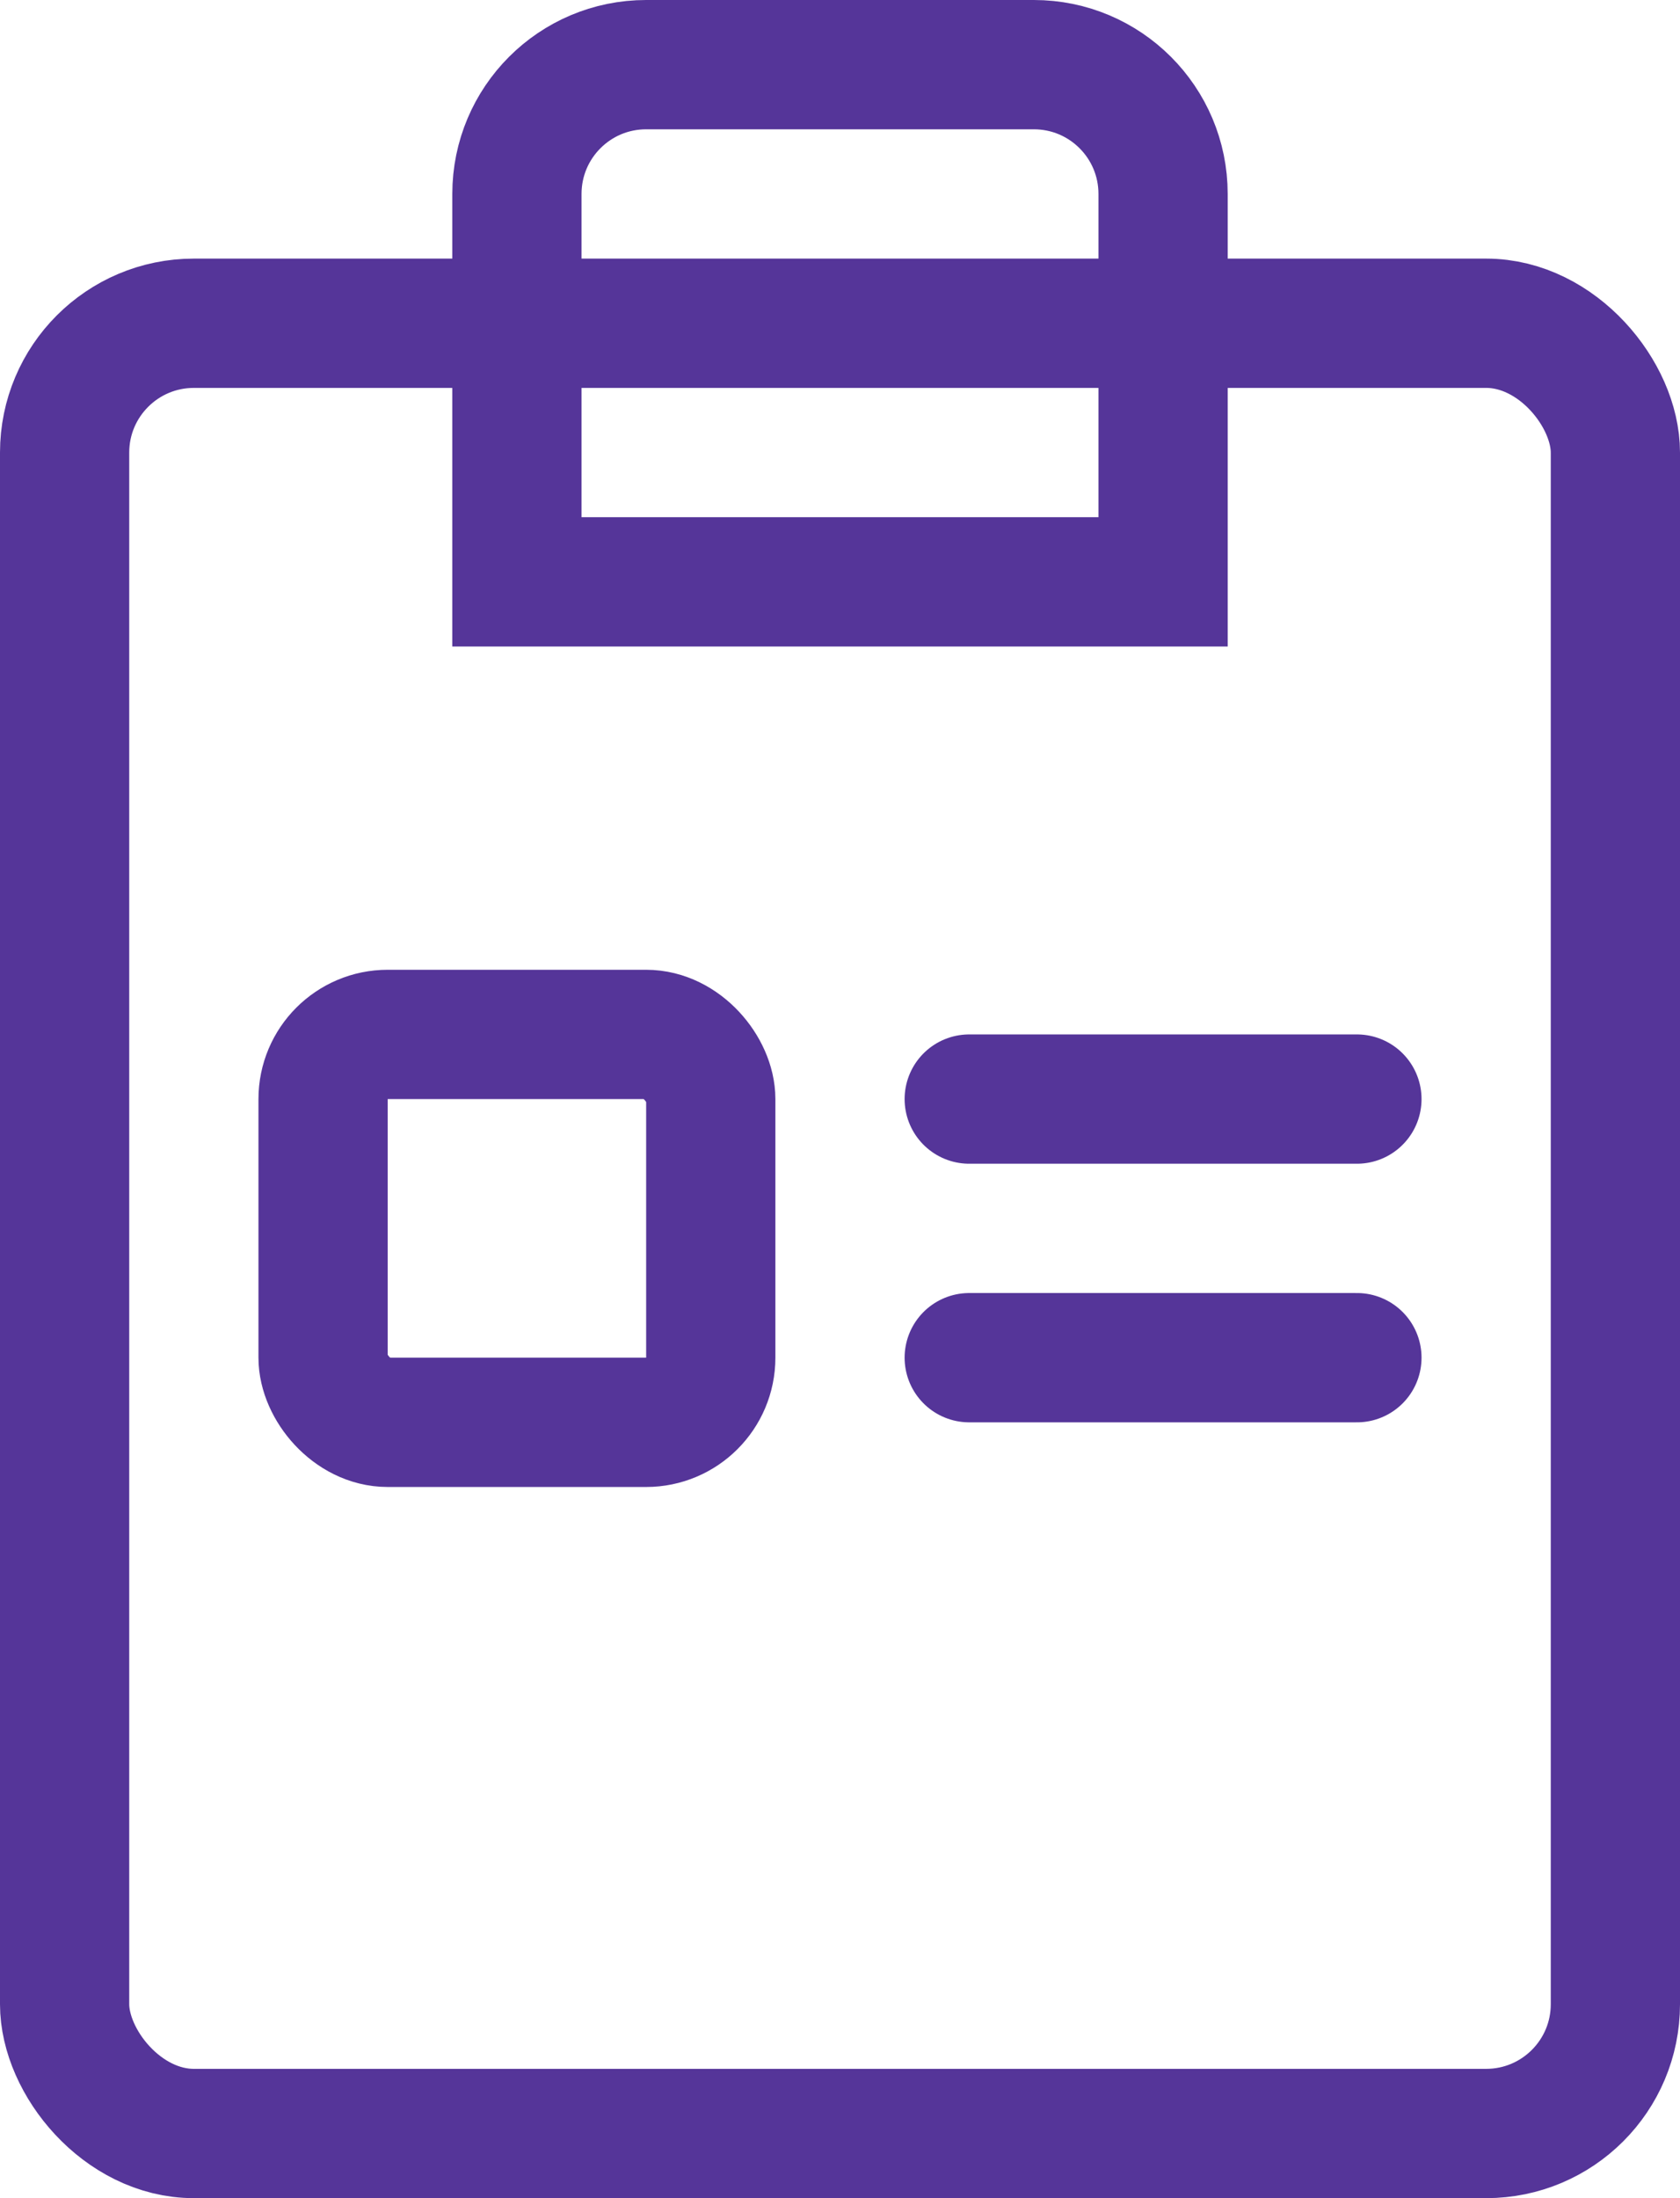
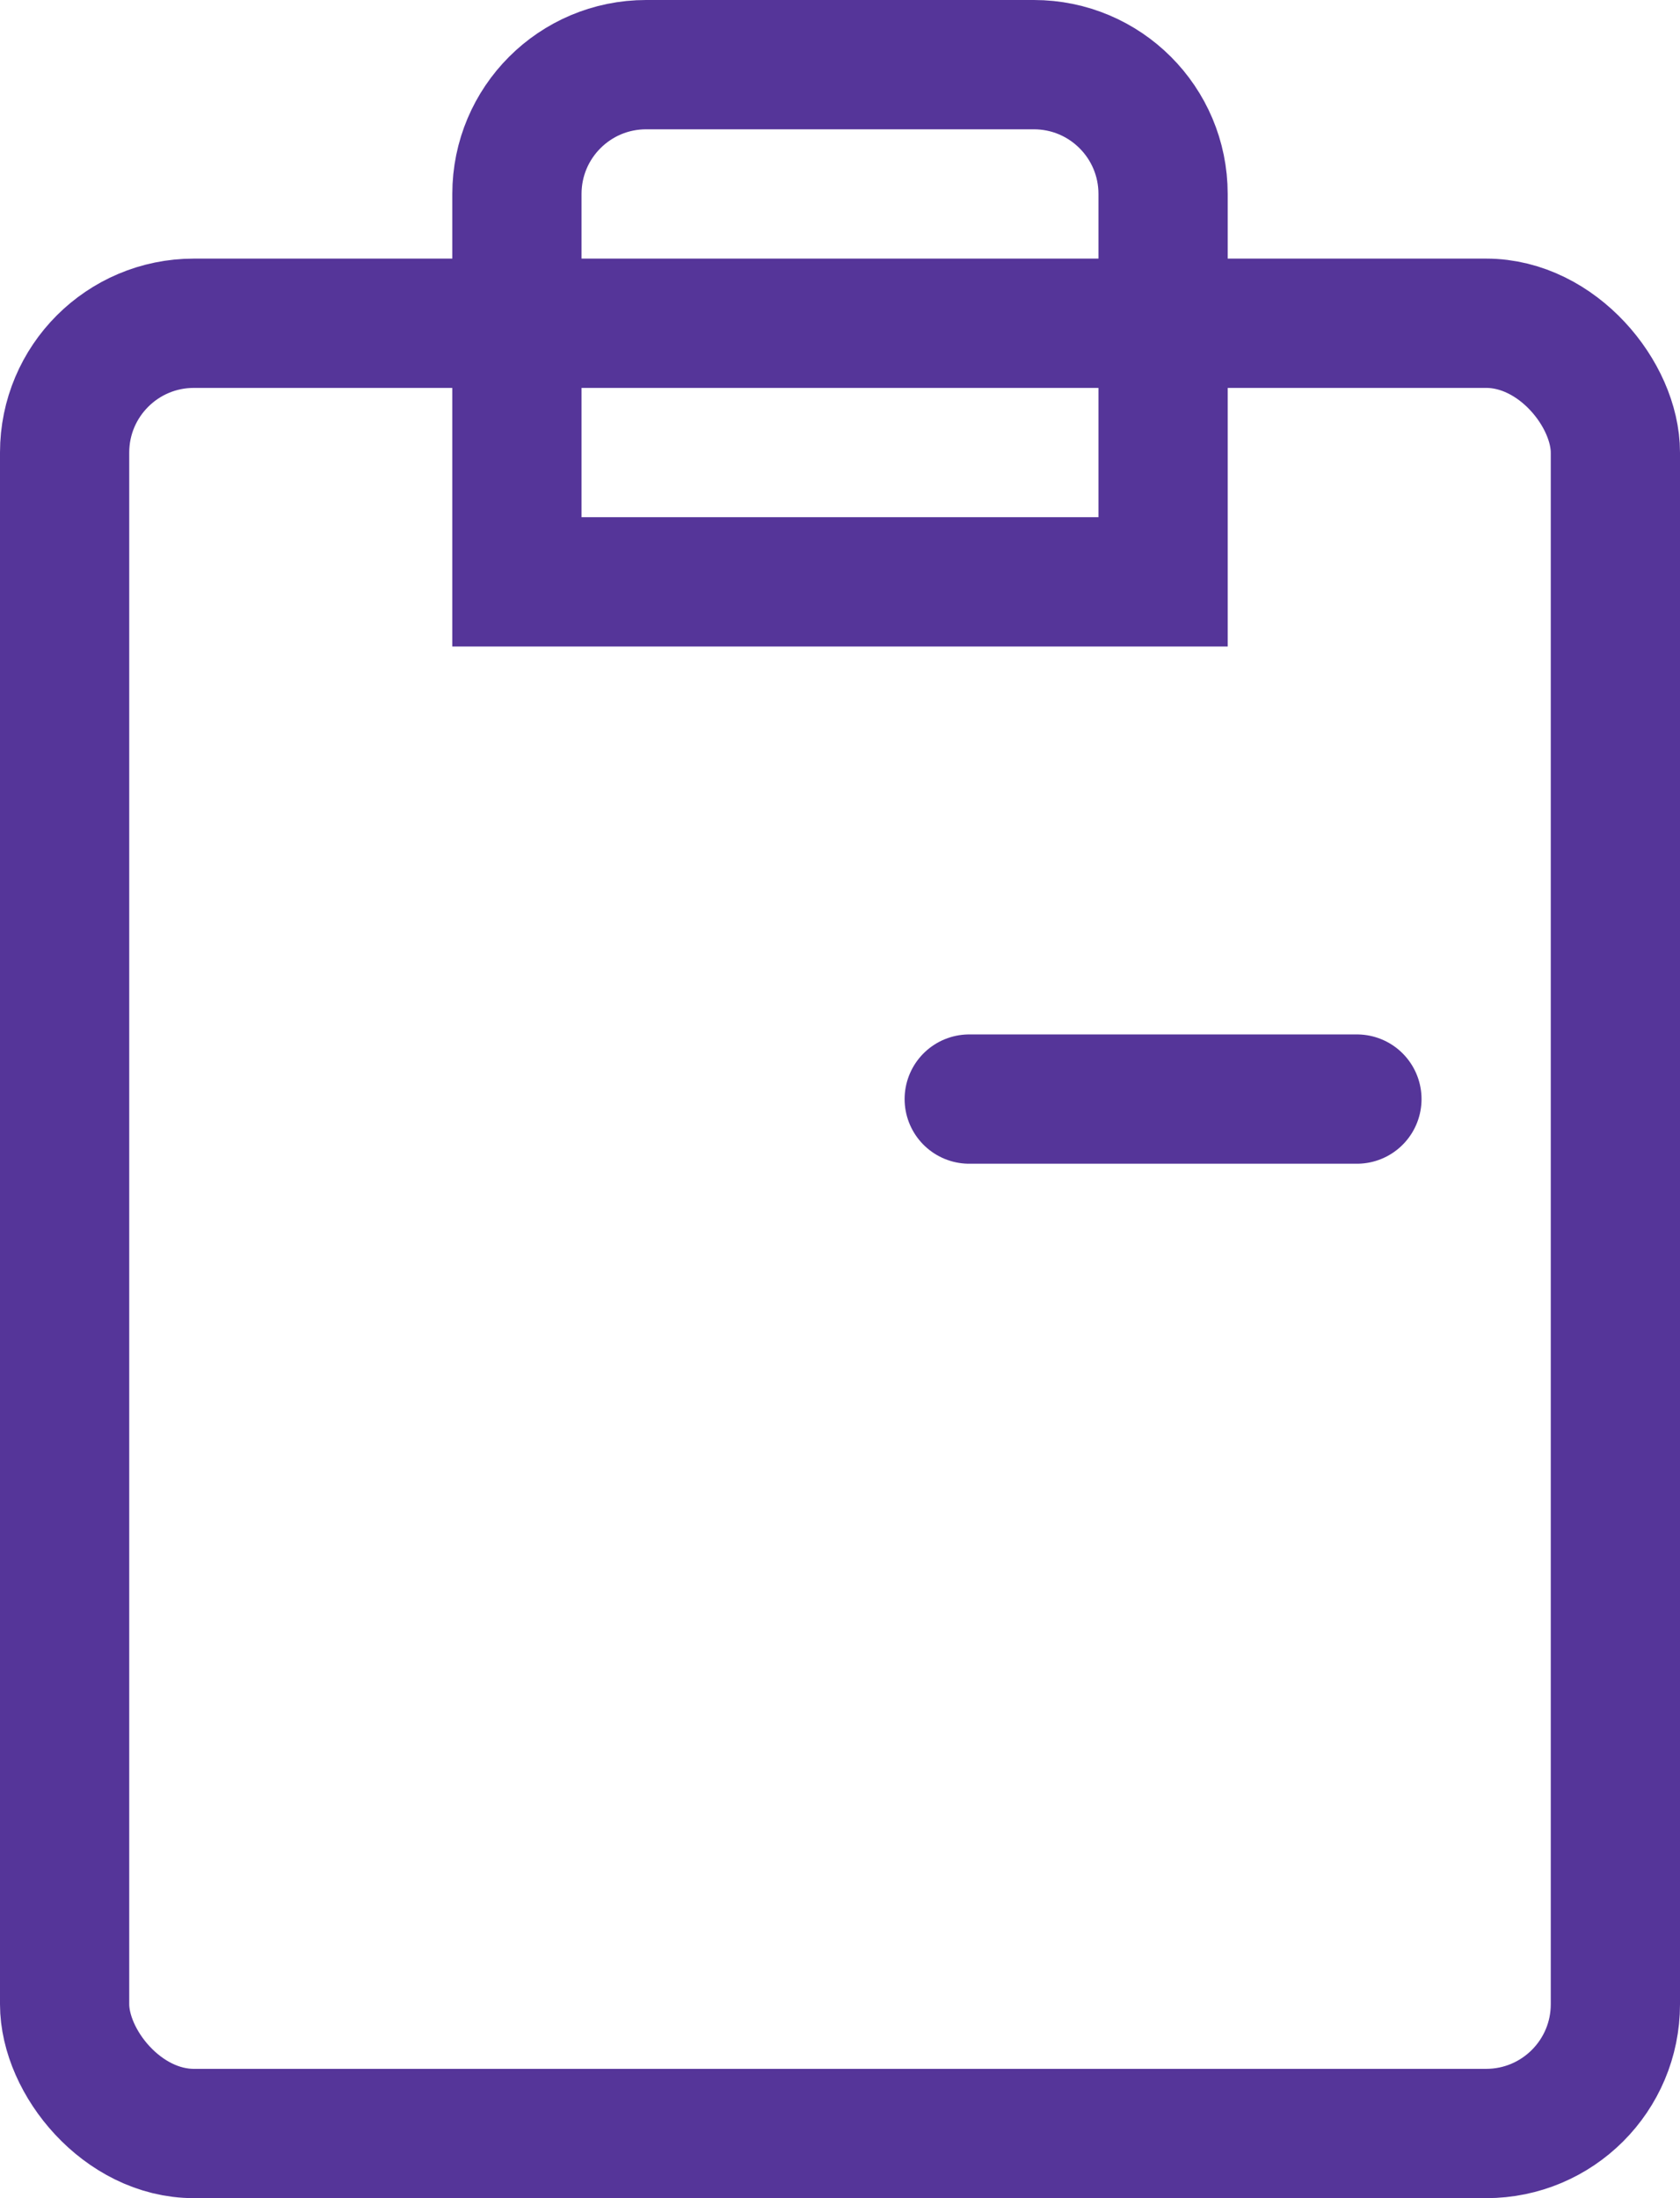
<svg xmlns="http://www.w3.org/2000/svg" height="34" viewBox="0 0 26 34" width="26">
  <g fill="none" fill-rule="evenodd" stroke="#553599" stroke-width="2" transform="translate(1 1)">
    <rect height="28" rx="2" width="24" y="4" />
-     <rect height="6" rx="1" width="6" x="4" y="15" />
    <path d="m9 0h6c1.105 0 2 .895 2 2v6h-10v-6c0-1.105.895-2 2-2z" />
    <g stroke-linecap="round">
      <path d="m14 16h6" />
-       <path d="m14 20h6" />
    </g>
  </g>
</svg>